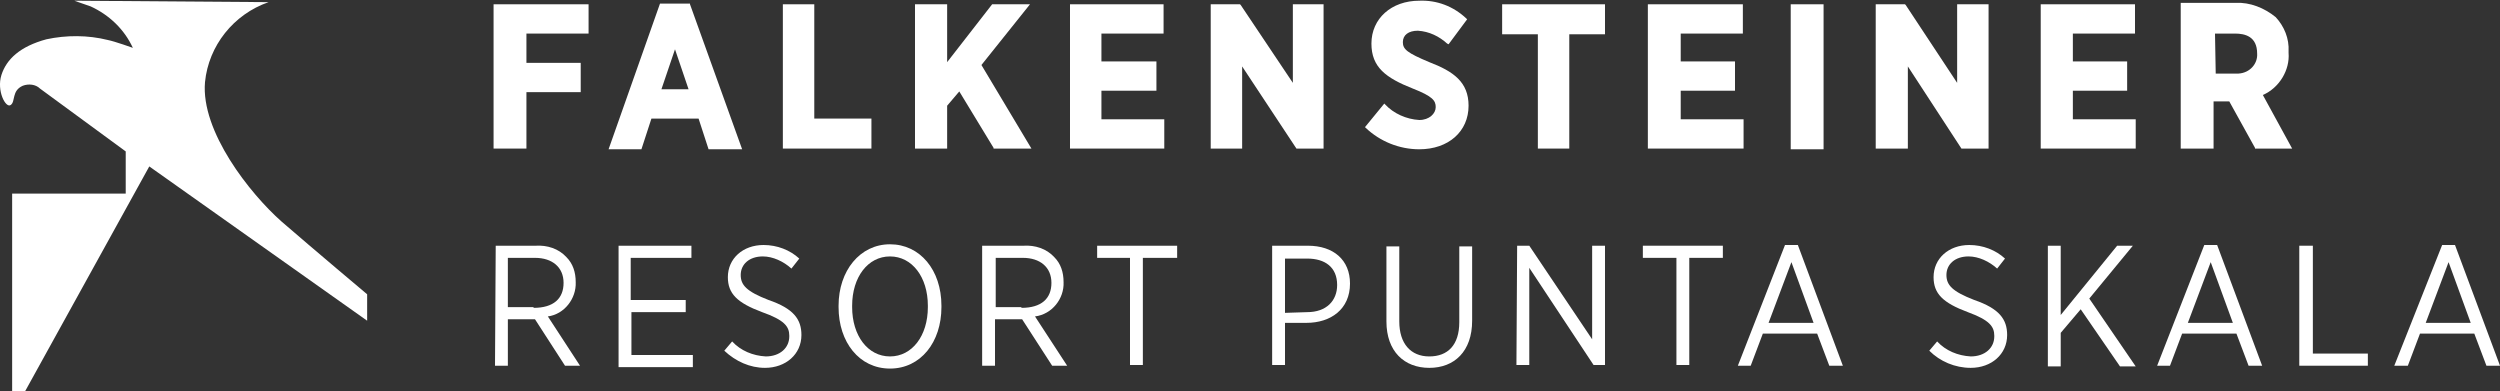
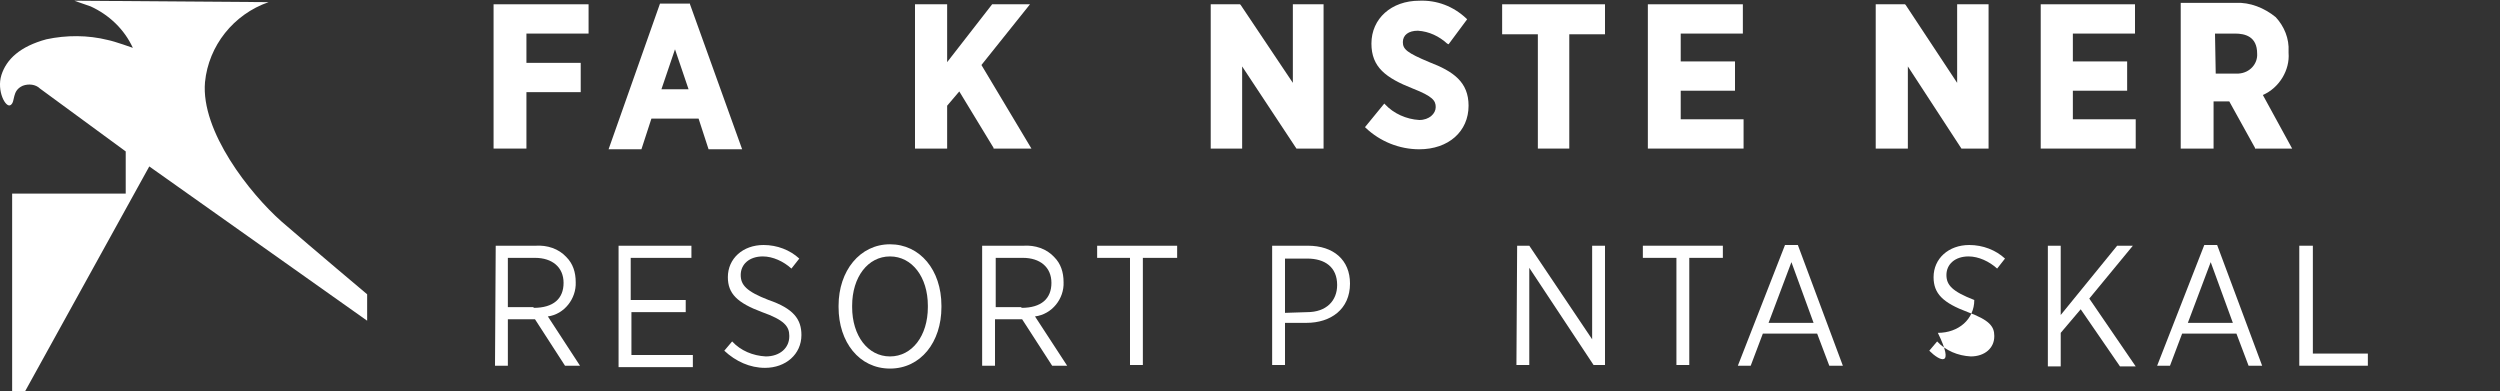
<svg xmlns="http://www.w3.org/2000/svg" version="1.1" id="Ebene_1" x="0px" y="0px" viewBox="0 0 350 54.8" style="enable-background:new 0 0 350 54.8;" xml:space="preserve">
  <rect x="0" y="0" width="350" height="54.8" fill="#333333" stroke="none" />
  <style type="text/css">
	.st0{fill:#FFFFFF;}
</style>
  <g>
    <path class="st0" d="M37.6,0.3c-4.9,1.7-8.4,6.1-8.9,11.2C28.1,18.4,35,27.1,39.4,31c4.5,3.9,12,10.2,12,10.2v3.7L20.9,23.3   L3.5,54.8H1.7V27.1h15.9v-5.9l-12-8.8C5,11.8,4,11.7,3.2,12c-1.6,0.7-1,2.2-1.7,2.7s-2-2-1.3-4.2s2.6-4,6.3-5   c2.8-0.6,5.8-0.6,8.6,0.1c1,0.2,3.5,1.1,3.5,1.1c-1.2-2.6-3.3-4.6-5.9-5.8c-0.8-0.3-1.8-0.6-2.3-0.8L37.6,0.3z" />
    <polygon class="st0" points="69.1,20.8 73.7,20.8 73.7,12.9 81.3,12.9 81.3,8.8 73.7,8.8 73.7,4.7 82.4,4.7 82.4,0.6 69.1,0.6  " />
    <path class="st0" d="M96.6,0.5h-4.2l-7.2,20.4h4.6l1.4-4.3h6.6l1.4,4.3h4.7L96.6,0.6V0.5z M96.4,12.5h-3.8l1.9-5.6L96.4,12.5z" />
-     <polygon class="st0" points="114,0.6 109.6,0.6 109.6,20.8 122,20.8 122,16.6 114,16.6  " />
    <polygon class="st0" points="144.2,0.6 138.9,0.6 132.6,8.7 132.6,0.6 128.1,0.6 128.1,20.8 132.6,20.8 132.6,14.8 134.3,12.8    139.1,20.7 139.1,20.8 144.4,20.8 137.4,9.1  " />
-     <polygon class="st0" points="154.2,12.7 161.9,12.7 161.9,8.6 154.2,8.6 154.2,4.7 162.9,4.7 162.9,0.6 149.8,0.6 149.8,20.8    163,20.8 163,16.7 154.2,16.7  " />
    <polygon class="st0" points="181,11.6 173.7,0.7 173.6,0.6 169.5,0.6 169.5,20.8 173.9,20.8 173.9,9.3 181.5,20.8 185.3,20.8    185.3,0.6 181,0.6  " />
    <path class="st0" d="M200.1,8.7c-3.1-1.3-3.7-1.8-3.7-2.8s0.8-1.6,2.1-1.6c1.6,0.1,3,0.8,4.1,1.8l0.2,0.1l2.6-3.5l-0.1-0.1   c-1.8-1.7-4.1-2.6-6.6-2.5c-3.9,0-6.7,2.5-6.7,6l0,0c0,3.3,2,4.8,5.8,6.3c2.8,1.1,3.2,1.7,3.2,2.6s-0.9,1.8-2.3,1.8   c-1.8-0.1-3.6-0.9-4.8-2.2l-0.1-0.1l-2.7,3.3l0.1,0.1c2,1.9,4.7,3,7.5,3c4.1,0,6.9-2.5,6.9-6.1l0,0C205.6,11.5,203.5,10,200.1,8.7z   " />
    <polygon class="st0" points="210.3,4.8 215.3,4.8 215.3,20.8 219.7,20.8 219.7,4.8 224.7,4.8 224.7,0.6 210.3,0.6  " />
    <polygon class="st0" points="235.3,12.7 242.9,12.7 242.9,8.6 235.3,8.6 235.3,4.7 244,4.7 244,0.6 230.7,0.6 230.7,20.8    244.1,20.8 244.1,16.7 235.3,16.7  " />
-     <rect x="250.7" y="0.6" class="st0" width="4.6" height="20.3" />
    <polygon class="st0" points="274,11.6 266.8,0.7 266.7,0.6 262.6,0.6 262.6,20.8 267.1,20.8 267.1,9.3 274.6,20.8 278.4,20.8    278.4,0.6 274,0.6  " />
    <polygon class="st0" points="290.2,12.7 297.8,12.7 297.8,8.6 290.2,8.6 290.2,4.7 298.9,4.7 298.9,0.6 285.7,0.6 285.7,20.8    299,20.8 299,16.7 290.2,16.7  " />
    <path class="st0" d="M316.8,13.3c2.3-1,3.8-3.5,3.6-5.9V7.2c0.1-1.8-0.6-3.5-1.8-4.8c-1.6-1.3-3.6-2.1-5.6-2h-7.7v20.4h4.6v-6.6   h2.2l3.6,6.5v0.1h5.2L316.8,13.3z M310.1,4.7h2.8c1.4,0,3.1,0.4,3.1,2.8c0.1,1.4-1,2.7-2.6,2.8c-0.1,0-0.3,0-0.4,0h-2.8L310.1,4.7z   " />
    <path class="st0" d="M69.4,34.4H75c1.6-0.1,3.2,0.4,4.3,1.6c0.9,0.9,1.3,2.1,1.3,3.5l0,0c0.1,2.3-1.6,4.5-3.9,4.8l4.5,6.9h-2.1   l-4.2-6.5h-3.8v6.5h-1.8L69.4,34.4L69.4,34.4z M74.7,43.1c2.8,0,4.2-1.3,4.2-3.5l0,0c0-2.2-1.6-3.5-4-3.5h-3.8v6.9H74.7z" />
    <path class="st0" d="M86.6,34.4h10.2v1.7h-8.5V42H96v1.7h-7.6v6H97v1.7H86.6V34.4z" />
    <path class="st0" d="M101.4,49.1l1.1-1.3c1.2,1.3,2.9,2,4.7,2.1c2,0,3.3-1.2,3.3-2.8V47c0-1.3-0.7-2.2-3.8-3.3   c-3.5-1.3-4.8-2.6-4.8-4.9l0,0c0-2.6,2.1-4.5,5-4.5c1.9,0,3.7,0.7,5,1.9l-1.1,1.4c-1.1-1-2.6-1.7-4-1.7c-1.9,0-3.1,1.1-3.1,2.6l0,0   c0,1.4,0.8,2.3,3.9,3.5c3.5,1.2,4.6,2.7,4.6,4.9l0,0c0,2.7-2.2,4.6-5.1,4.6C105,51.5,103,50.6,101.4,49.1z" />
    <path class="st0" d="M117.4,43v-0.2c0-4.9,3-8.6,7.2-8.6s7.2,3.6,7.2,8.6V43c0,4.9-2.9,8.6-7.2,8.6C120.3,51.6,117.4,47.9,117.4,43   z M129.9,43v-0.2c0-4-2.2-6.9-5.3-6.9s-5.3,2.9-5.3,6.9V43c0,4,2.2,6.9,5.3,6.9S129.9,47,129.9,43L129.9,43z" />
    <path class="st0" d="M137.5,34.4h5.8c1.6-0.1,3.2,0.4,4.3,1.6c0.9,0.9,1.3,2.1,1.3,3.5l0,0c0.1,2.3-1.6,4.5-4,4.8l4.5,6.9h-2.1   l-4.2-6.5h-3.8v6.5h-1.8L137.5,34.4L137.5,34.4z M143,43.1c2.8,0,4.2-1.3,4.2-3.5l0,0c0-2.2-1.6-3.5-4-3.5h-3.8v6.9H143z" />
    <path class="st0" d="M158.3,36.1h-4.7v-1.7h11.2v1.7h-4.8v15h-1.8V36.1z" />
    <path class="st0" d="M178.1,34.4h5c3.6,0,5.9,2,5.9,5.3l0,0c0,3.6-2.7,5.5-6.1,5.5h-3v5.9h-1.8L178.1,34.4L178.1,34.4z M183,43.7   c2.7,0,4.2-1.6,4.2-3.8l0,0c0-2.5-1.7-3.7-4.2-3.7h-3.1v7.6L183,43.7z" />
-     <path class="st0" d="M194.1,45V34.5h1.8V45c0,3.1,1.6,4.9,4.2,4.9s4.2-1.6,4.2-4.8V34.5h1.8v10.4c0,4.3-2.5,6.6-6,6.6   C196.6,51.5,194.1,49.2,194.1,45z" />
    <path class="st0" d="M212.4,34.4h1.7l8.8,13.1V34.4h1.8v16.7h-1.6l-9-13.6v13.6h-1.8L212.4,34.4z" />
    <path class="st0" d="M234.6,36.1H230v-1.7h11.2v1.7h-4.7v15h-1.8v-15H234.6z" />
    <path class="st0" d="M249.9,34.3h1.8l6.3,16.9h-1.9l-1.7-4.5h-7.6l-1.7,4.5h-1.8L249.9,34.3z M253.9,45.2l-3.1-8.5l-3.2,8.5H253.9z   " />
-     <path class="st0" d="M270.1,49.1l1.1-1.3c1.2,1.3,2.9,2,4.7,2.1c2,0,3.3-1.2,3.3-2.8V47c0-1.3-0.7-2.2-3.7-3.3   c-3.5-1.3-4.8-2.6-4.8-4.9l0,0c0-2.6,2.1-4.5,5-4.5c1.9,0,3.7,0.7,5,1.9l-1.1,1.4c-1.1-1-2.6-1.7-4-1.7c-1.9,0-3.1,1.1-3.1,2.6l0,0   c0,1.4,0.8,2.3,3.9,3.5c3.5,1.2,4.6,2.7,4.6,4.9l0,0c0,2.7-2.2,4.6-5.1,4.6C273.7,51.5,271.6,50.6,270.1,49.1z" />
+     <path class="st0" d="M270.1,49.1l1.1-1.3c1.2,1.3,2.9,2,4.7,2.1c2,0,3.3-1.2,3.3-2.8V47c0-1.3-0.7-2.2-3.7-3.3   c-3.5-1.3-4.8-2.6-4.8-4.9l0,0c0-2.6,2.1-4.5,5-4.5c1.9,0,3.7,0.7,5,1.9l-1.1,1.4c-1.1-1-2.6-1.7-4-1.7c-1.9,0-3.1,1.1-3.1,2.6l0,0   c0,1.4,0.8,2.3,3.9,3.5l0,0c0,2.7-2.2,4.6-5.1,4.6C273.7,51.5,271.6,50.6,270.1,49.1z" />
    <path class="st0" d="M286.7,34.4h1.8v9.7l7.9-9.7h2.2l-6.1,7.4l6.5,9.5h-2.2l-5.5-8l-2.8,3.3v4.7h-1.8L286.7,34.4z" />
    <path class="st0" d="M308.6,34.3h1.8l6.3,16.9h-1.9l-1.7-4.5h-7.6l-1.7,4.5h-1.8L308.6,34.3z M312.6,45.2l-3.1-8.5l-3.2,8.5H312.6z   " />
    <path class="st0" d="M322,34.4h1.8v15.1h7.7v1.7h-9.6V34.4H322z" />
-     <path class="st0" d="M341.9,34.3h1.8l6.3,16.9h-1.9l-1.7-4.5h-7.6l-1.7,4.5h-1.9L341.9,34.3z M345.9,45.2l-3.1-8.5l-3.2,8.5H345.9z   " />
  </g>
</svg>